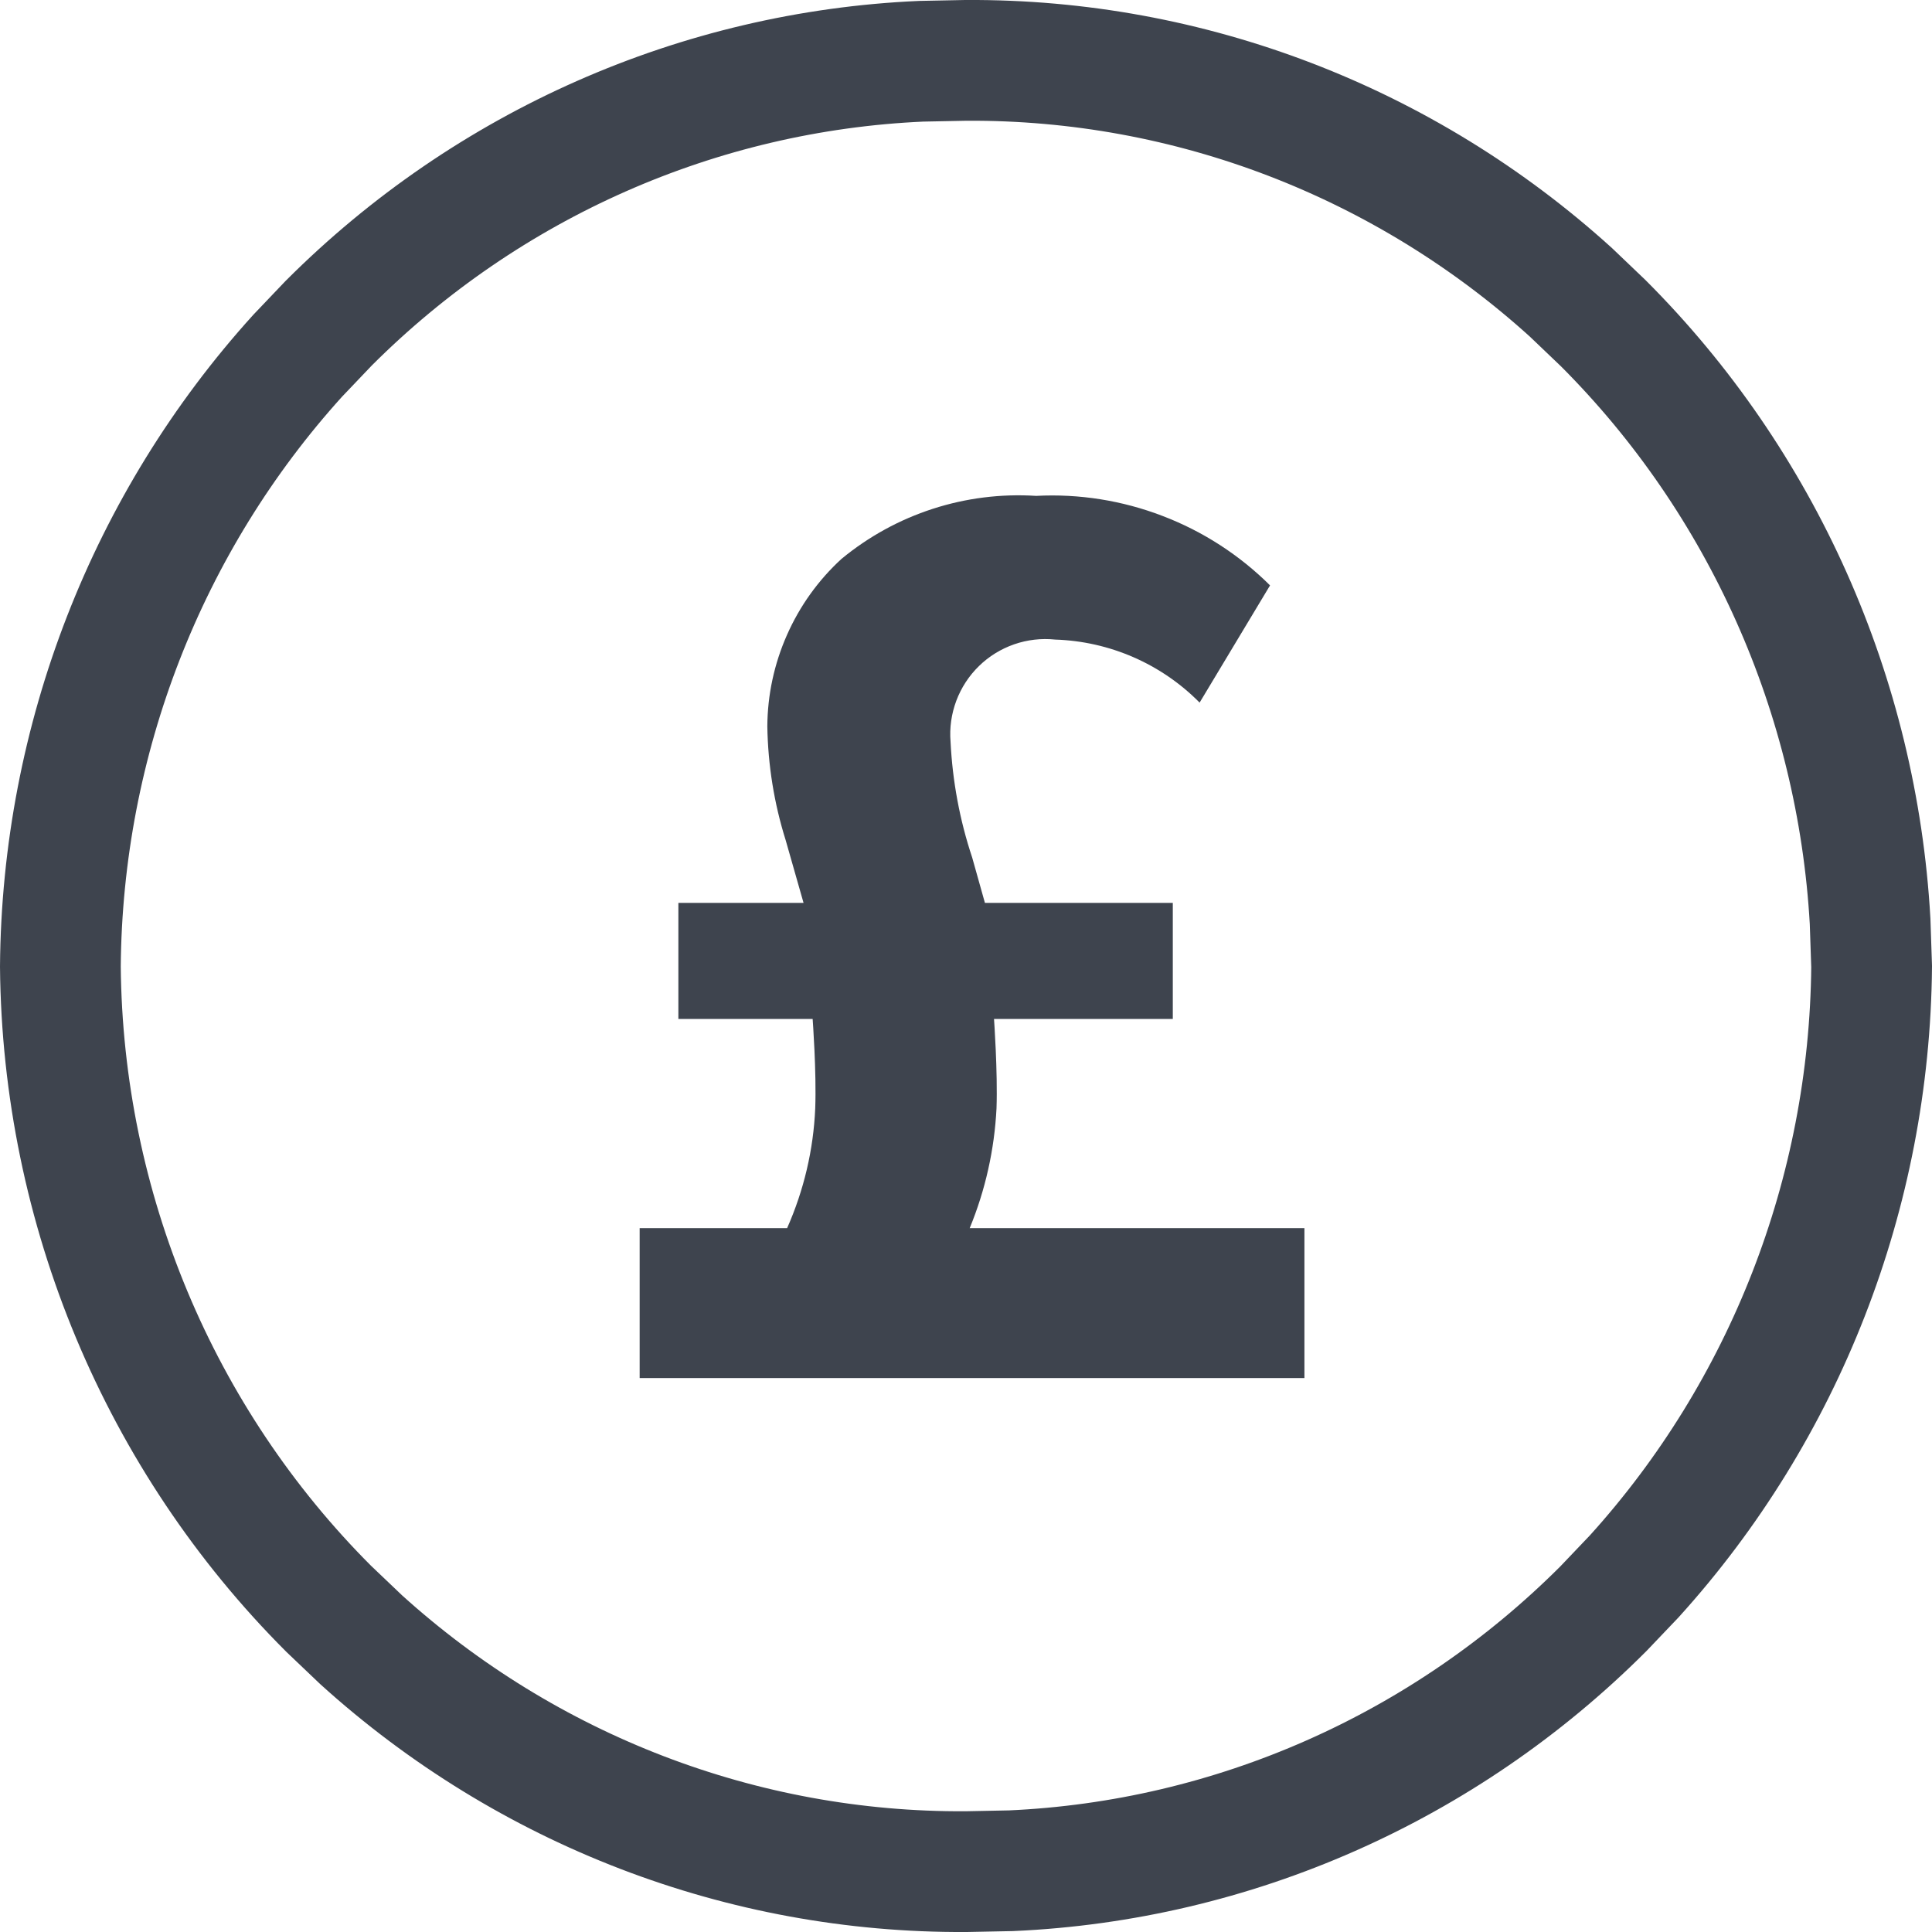
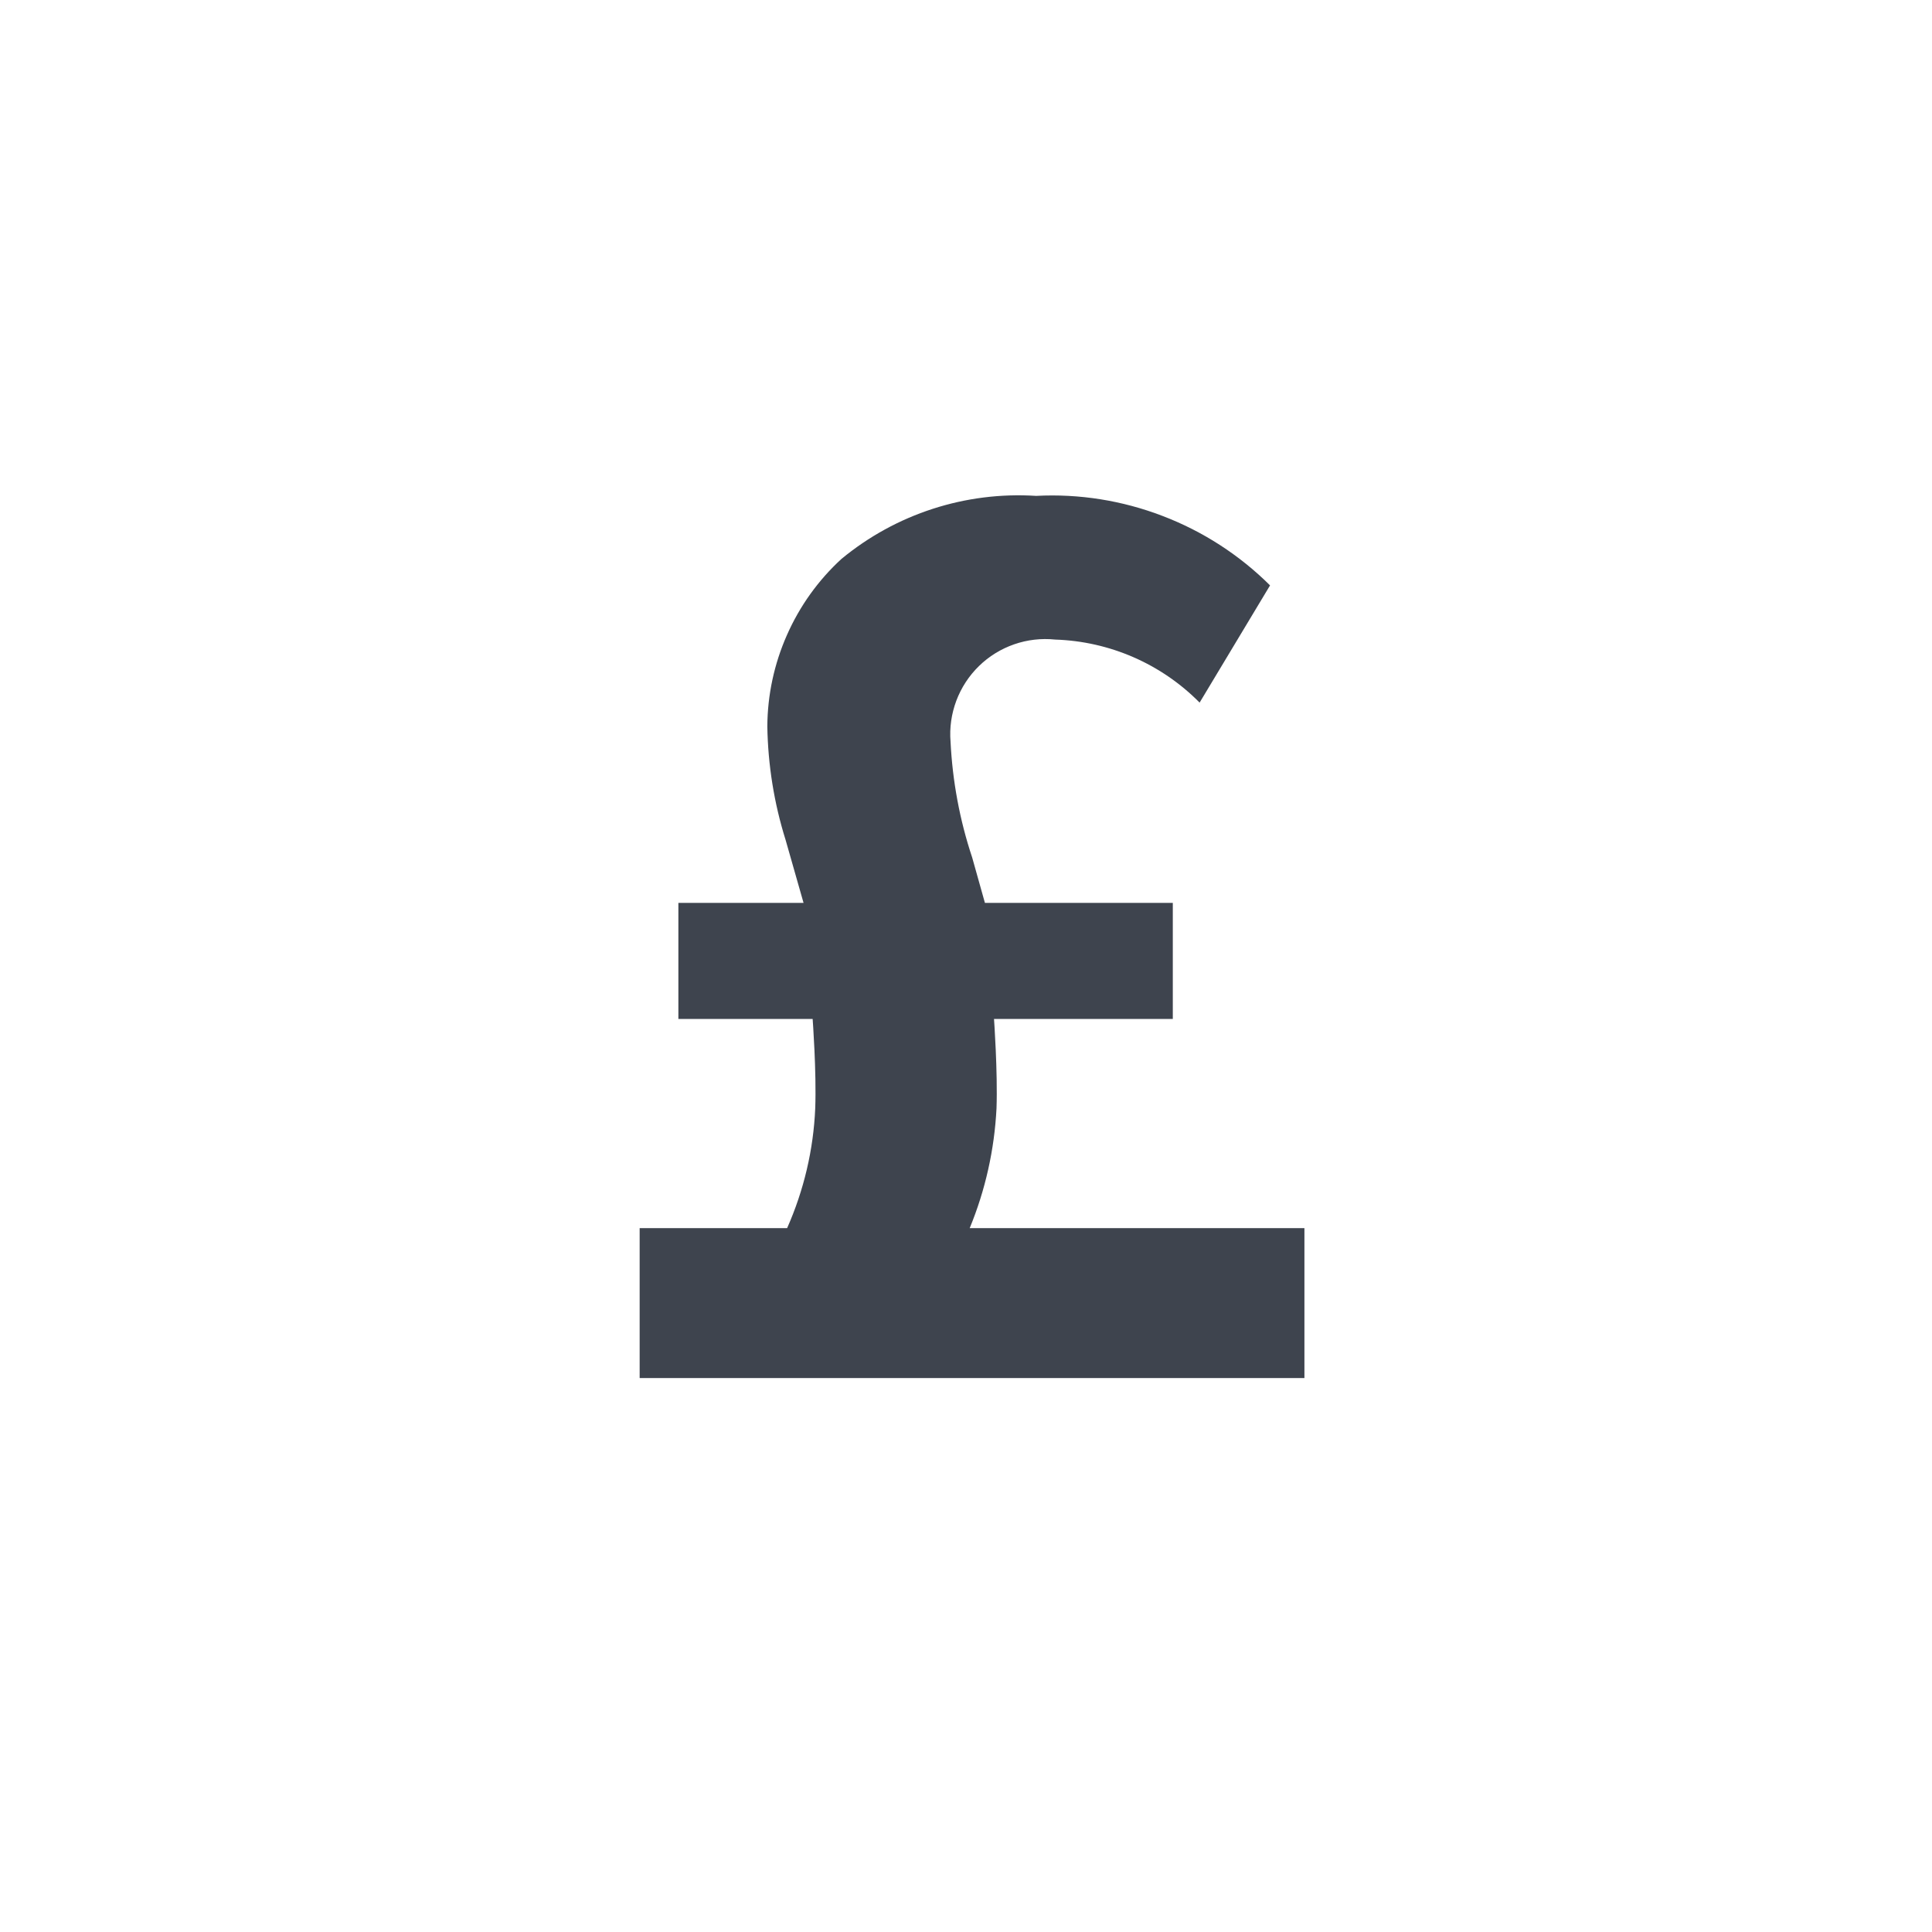
<svg xmlns="http://www.w3.org/2000/svg" width="24" height="24" viewBox="0 0 24 24" fill="none">
-   <path d="M11.996 0.75H12.005C14.778 0.734 17.453 1.764 19.514 3.631L19.917 4.016C21.894 5.993 23.072 8.642 23.231 11.444L23.25 12.007C23.225 14.822 22.169 17.519 20.302 19.581L19.917 19.985C17.94 21.962 15.315 23.117 12.558 23.239L12.005 23.25H11.996C9.223 23.266 6.549 22.236 4.487 20.37L4.083 19.985C1.977 17.879 0.777 15.01 0.75 12.007C0.772 9.186 1.828 6.484 3.698 4.419L4.083 4.015C6.06 2.037 8.686 0.883 11.443 0.761L11.996 0.75Z" stroke="#3E444E" stroke-width="1.5" />
  <path d="M12.379 13.769C12.395 13.315 12.348 12.658 12.348 12.658H14.569V11.216H12.235L12.077 10.653C11.922 10.188 11.832 9.703 11.808 9.213C11.794 9.04 11.819 8.867 11.88 8.704C11.941 8.542 12.037 8.395 12.161 8.274C12.285 8.153 12.434 8.061 12.598 8.004C12.762 7.947 12.936 7.927 13.108 7.945C13.785 7.967 14.427 8.247 14.902 8.728L15.777 7.272C15.397 6.894 14.942 6.6 14.441 6.409C13.941 6.217 13.406 6.132 12.871 6.16C11.994 6.104 11.13 6.384 10.453 6.943C10.164 7.208 9.934 7.53 9.776 7.888C9.617 8.247 9.534 8.634 9.532 9.025C9.54 9.503 9.616 9.978 9.759 10.434L9.982 11.216H8.427V12.658H10.095C10.095 12.658 10.144 13.315 10.127 13.769C10.105 14.282 9.986 14.786 9.778 15.256H7.946V17.119H16.204V15.256H12.046C12.241 14.783 12.353 14.28 12.379 13.769Z" fill="#3E444E" />
</svg>